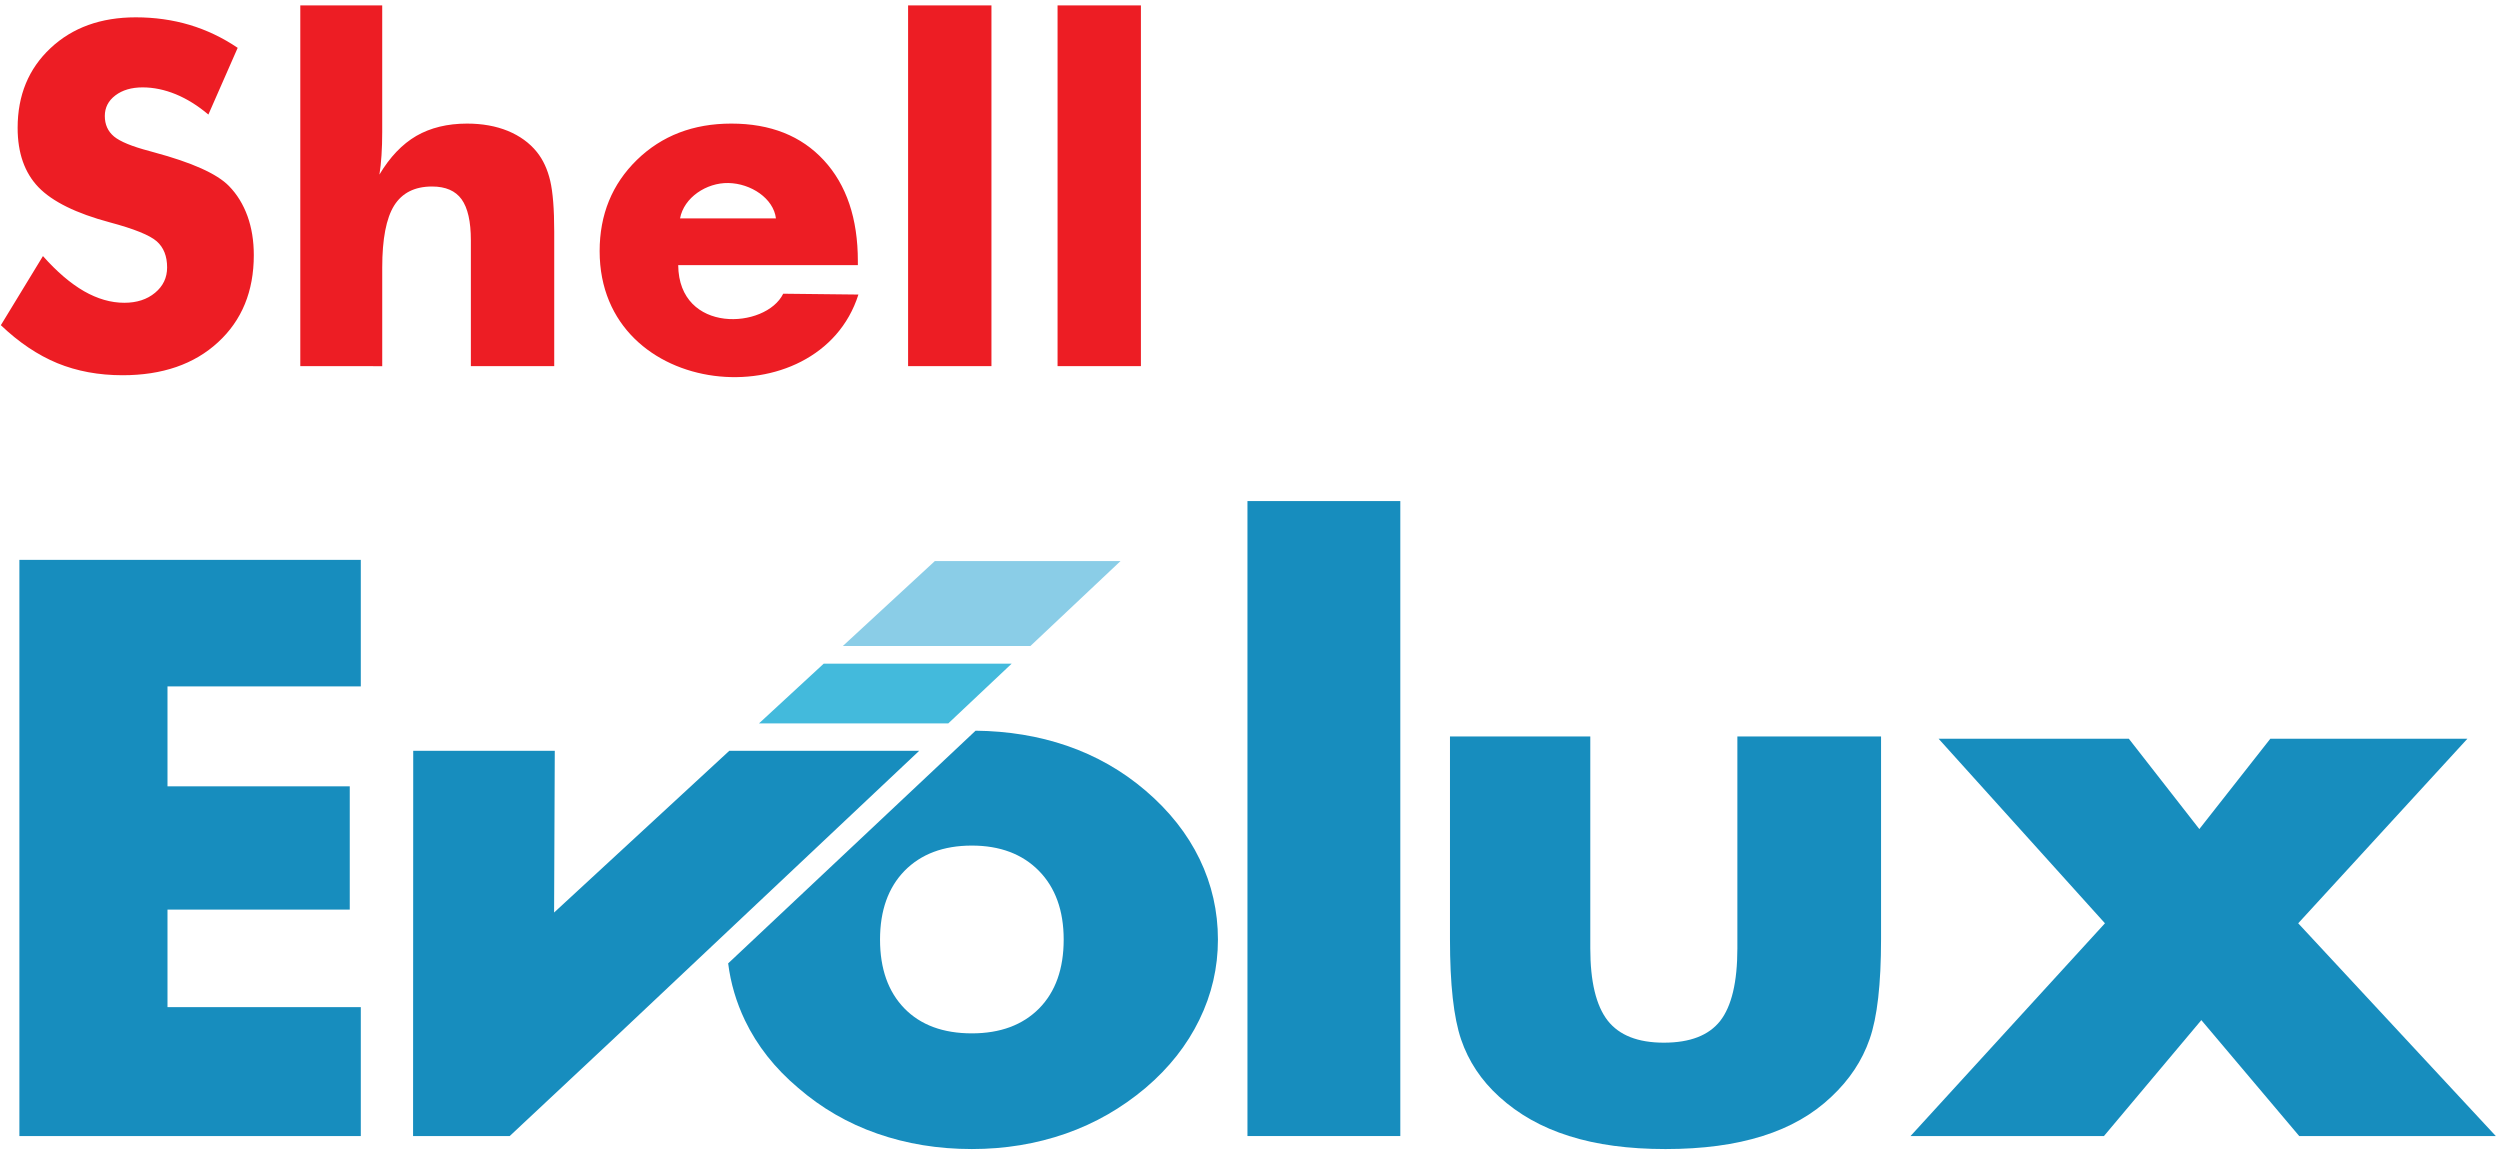
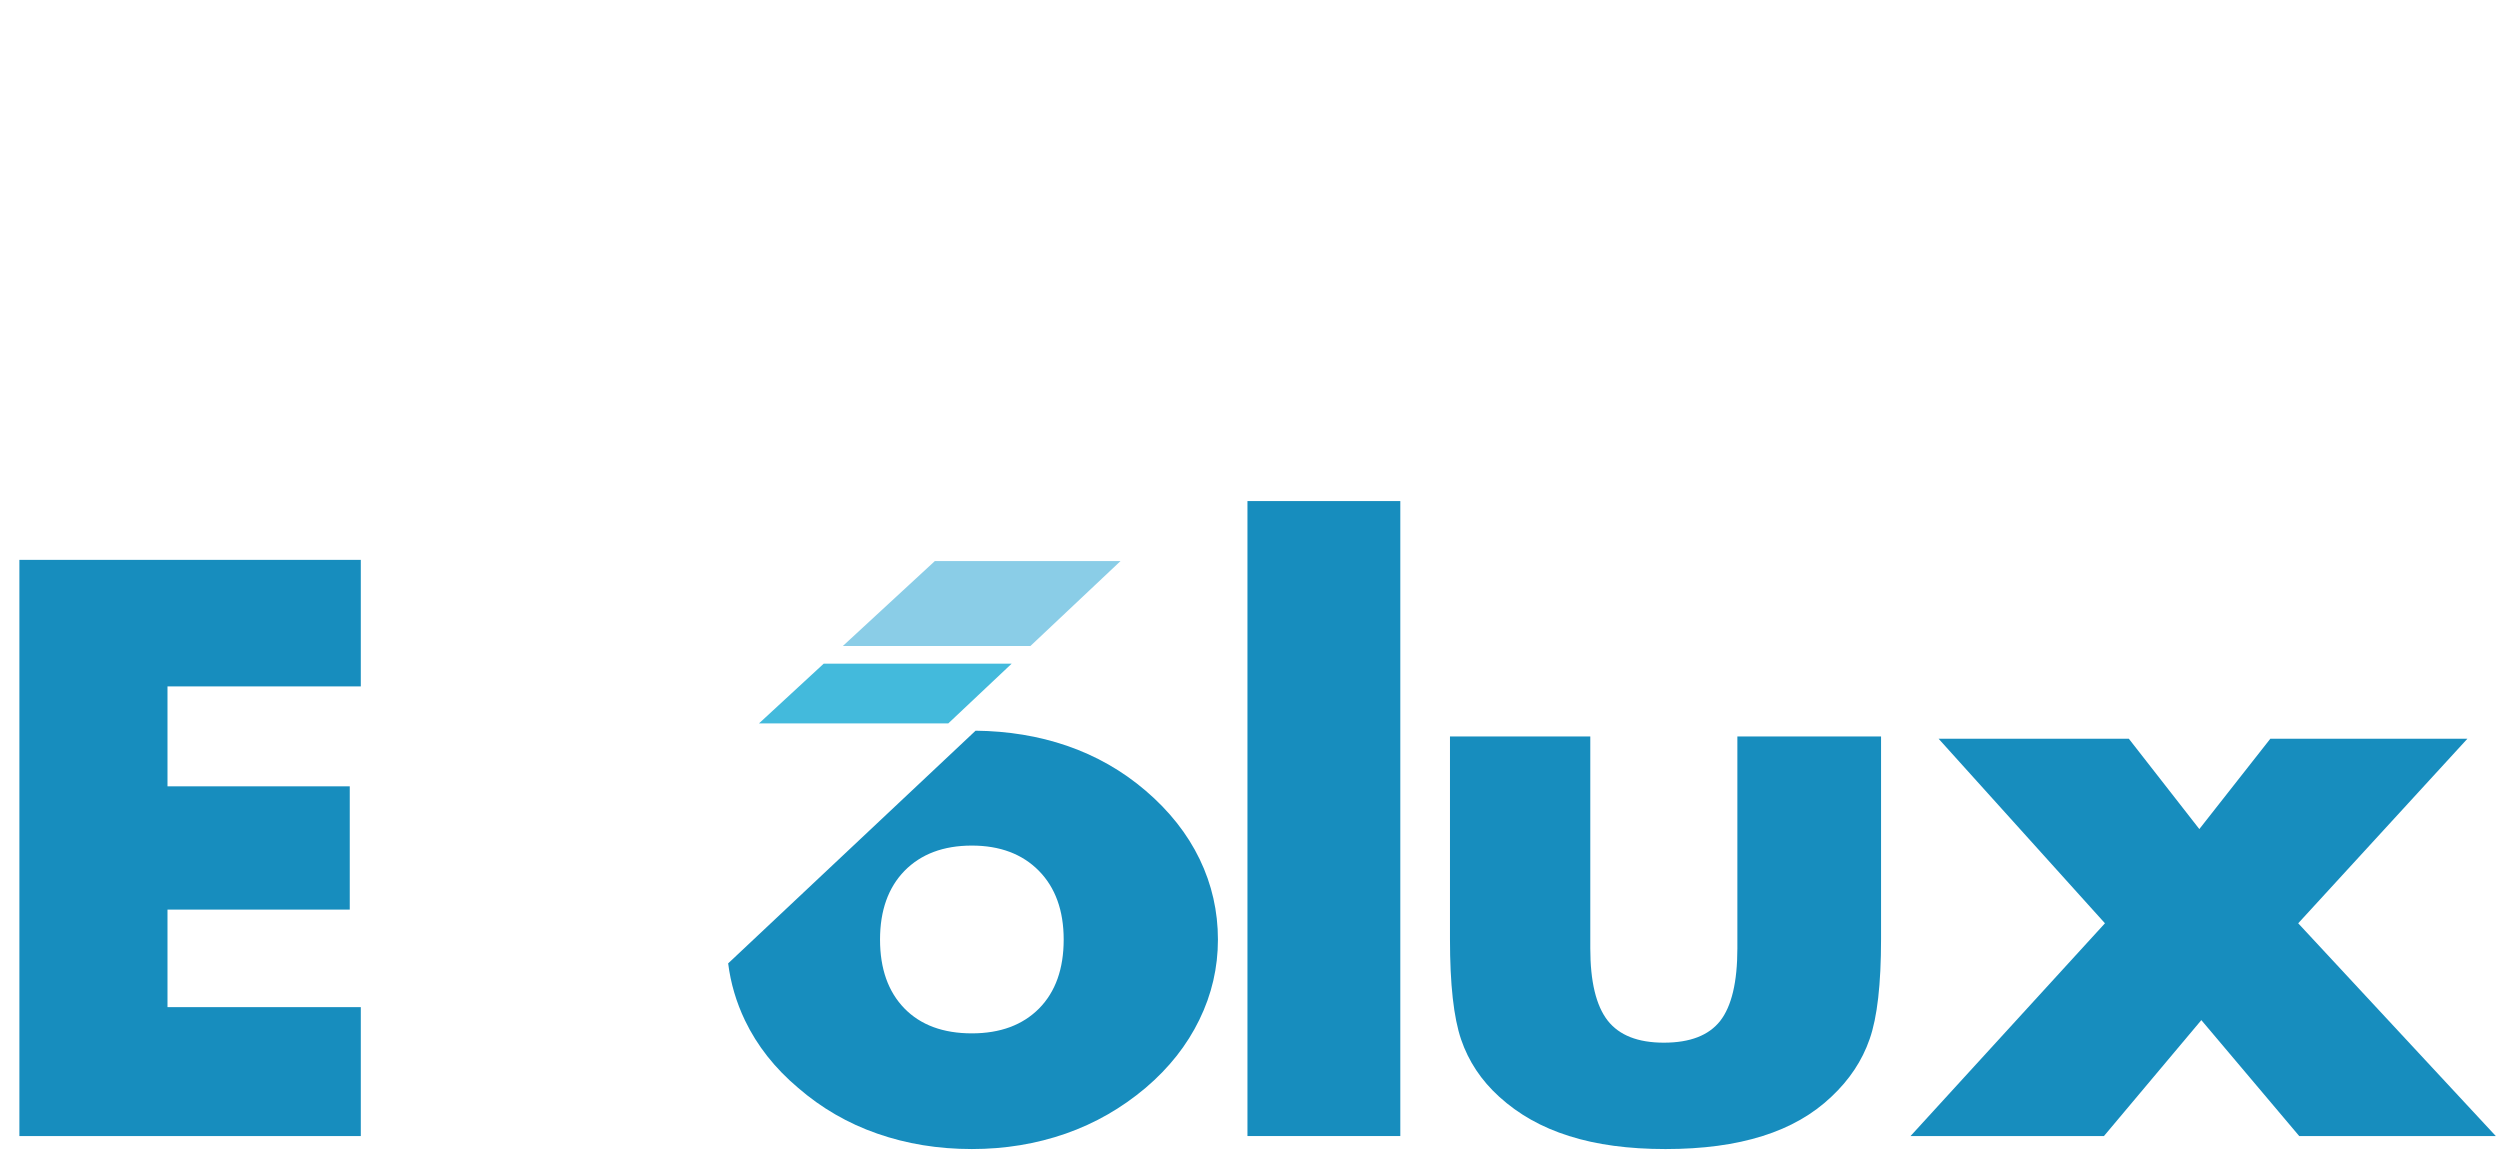
<svg xmlns="http://www.w3.org/2000/svg" xmlns:ns1="http://sodipodi.sourceforge.net/DTD/sodipodi-0.dtd" xmlns:ns2="http://www.inkscape.org/namespaces/inkscape" version="1.1" width="841.89" height="388.276" id="svg30" viewBox="0 0 841.89 388.276" ns1:docname="Shell Evolux Logo.svg" ns2:version="1.1 (c68e22c387, 2021-05-23)">
  <defs id="defs34" />
  <ns1:namedview id="namedview32" pagecolor="#ffffff" bordercolor="#666666" borderopacity="1.0" ns2:pageshadow="2" ns2:pageopacity="0.0" ns2:pagecheckerboard="0" showgrid="false" height="300.276px" ns2:zoom="0.83490743" ns2:cx="489.2758" ns2:cy="183.85272" ns2:window-width="1366" ns2:window-height="705" ns2:window-x="-8" ns2:window-y="-8" ns2:window-maximized="1" ns2:current-layer="svg30" />
  <g id="g9600" transform="matrix(3.286,0,0,3.134,-959.693,-743.731)">
    <path d="m 369.837,315.042 h 19.399 l 6.493,-6.416 h -19.263 z" style="fill:#43badc;fill-opacity:1;fill-rule:evenodd" id="path11" />
    <path d="m 378.43,306.725 h 19.223 l 9.238,-9.129 H 387.862 Z" style="fill:#8acde7;fill-opacity:1;fill-rule:evenodd" id="path13" />
-     <path d="m 334.387,359.381 0.016,-41.394 h 14.507 l -0.07,17.376 17.953,-17.376 h 19.462 l -30.95,30.582 h 3e-4 l -11.014,10.811 z" style="fill:#178dbe;fill-opacity:1;fill-rule:evenodd" id="path15" />
    <path d="m 416.871,338.273 c 0,3.022 -0.64,5.903 -1.904,8.613 -1.264,2.724 -3.091,5.165 -5.512,7.322 -2.437,2.157 -5.162,3.803 -8.177,4.91 -3.03,1.107 -6.228,1.66 -9.624,1.66 -3.457,0 -6.685,-0.554 -9.7,-1.66 -3.03,-1.107 -5.725,-2.753 -8.101,-4.91 -2.391,-2.114 -4.203,-4.527 -5.451,-7.251 -0.895,-1.963 -1.469,-4.006 -1.723,-6.129 l 25.356,-25.002 c 3.343,0.038 6.46,0.576 9.35,1.615 3,1.079 5.695,2.696 8.071,4.825 2.452,2.199 4.294,4.654 5.543,7.365 1.248,2.71 1.873,5.605 1.873,8.642 z m -15.807,0 c 0,-3.122 -0.853,-5.591 -2.543,-7.393 -1.69,-1.802 -3.99,-2.71 -6.868,-2.71 -2.909,0 -5.208,0.908 -6.898,2.71 -1.675,1.802 -2.513,4.271 -2.513,7.393 0,3.136 0.838,5.605 2.498,7.393 1.66,1.788 3.974,2.682 6.913,2.682 2.909,0 5.208,-0.894 6.898,-2.682 1.675,-1.788 2.512,-4.257 2.512,-7.393 z" style="fill:#178dbe;fill-opacity:1;fill-rule:evenodd" id="path17" />
    <path d="m 419.897,359.381 v -68.23 h 15.665 v 68.23 z" style="fill:#178dbe;fill-opacity:1;fill-rule:evenodd" id="path19" />
    <path d="m 484.829,316.443 v 21.793 c 0,4.82 -0.39,8.399 -1.169,10.723 -0.765,2.323 -2.079,4.387 -3.913,6.191 -1.891,1.891 -4.245,3.305 -7.06,4.229 -2.83,0.938 -6.136,1.4 -9.947,1.4 -3.782,0 -7.074,-0.462 -9.875,-1.4 -2.815,-0.924 -5.197,-2.338 -7.175,-4.229 -1.833,-1.746 -3.133,-3.796 -3.898,-6.148 -0.765,-2.352 -1.14,-5.946 -1.14,-10.766 v -21.793 h 14.38 v 22.774 c 0,3.564 0.592,6.148 1.776,7.75 1.184,1.588 3.104,2.381 5.761,2.381 2.685,0 4.605,-0.779 5.775,-2.338 1.169,-1.573 1.761,-4.171 1.761,-7.793 v -22.774 z" style="fill:#178dbe;fill-opacity:1;fill-rule:evenodd" id="path21" />
    <path d="m 517.447,326.396 7.275,-9.706 h 20.197 l -17.339,19.83 20.249,22.86 h -20.146 l -10.031,-12.456 -9.979,12.456 h -19.822 l 19.924,-22.86 -17.048,-19.83 h 19.496 z" style="fill:#178dbe;fill-opacity:1;fill-rule:evenodd" id="path23" />
    <path d="m 294.042,359.381 v -61.913 h 34.989 v 13.595 H 309.22 v 10.738 h 18.679 v 13.249 H 309.22 v 10.478 h 19.811 v 13.855 z" style="fill:#178dbe;fill-opacity:1;fill-rule:evenodd" id="path25" />
-     <path d="m 296.457,264.826 c 1.424,1.682 2.823,2.936 4.206,3.773 1.383,0.828 2.758,1.246 4.132,1.246 1.276,0 2.332,-0.358 3.151,-1.075 0.826,-0.717 1.235,-1.622 1.235,-2.722 0,-1.212 -0.352,-2.151 -1.064,-2.808 -0.712,-0.657 -2.316,-1.34 -4.82,-2.04 -3.437,-0.965 -5.875,-2.227 -7.299,-3.772 -1.424,-1.554 -2.136,-3.679 -2.136,-6.376 0,-3.507 1.121,-6.358 3.371,-8.569 2.242,-2.21 5.163,-3.311 8.739,-3.311 1.939,0 3.772,0.273 5.507,0.811 1.735,0.546 3.379,1.366 4.934,2.467 l -3.003,7.169 c -1.088,-0.964 -2.201,-1.69 -3.347,-2.185 -1.137,-0.486 -2.267,-0.734 -3.388,-0.734 -1.145,0 -2.078,0.29 -2.799,0.862 -0.72,0.572 -1.08,1.314 -1.08,2.211 0,0.913 0.311,1.647 0.941,2.202 0.63,0.546 1.849,1.075 3.65,1.57 l 0.434,0.128 c 3.903,1.101 6.472,2.304 7.7,3.627 0.835,0.896 1.464,1.98 1.898,3.235 0.433,1.263 0.646,2.654 0.646,4.19 0,3.884 -1.219,7.007 -3.666,9.363 -2.446,2.364 -5.712,3.542 -9.787,3.542 -2.447,0 -4.673,-0.435 -6.685,-1.298 -2.005,-0.87 -3.936,-2.228 -5.785,-4.08 z m 26.373,11.829 v -38.765 h 8.395 v 13.605 c 0,0.896 -0.024,1.732 -0.073,2.501 -0.049,0.768 -0.115,1.459 -0.213,2.074 1.072,-1.886 2.332,-3.269 3.781,-4.156 1.457,-0.879 3.191,-1.323 5.196,-1.323 1.571,0 2.962,0.265 4.182,0.785 1.219,0.529 2.218,1.28 2.978,2.27 0.646,0.845 1.097,1.886 1.367,3.098 0.27,1.22 0.409,3.038 0.409,5.454 v 14.458 h -8.543 v -13.527 c 0,-2.023 -0.319,-3.482 -0.949,-4.404 -0.63,-0.913 -1.637,-1.374 -3.027,-1.374 -1.776,0 -3.068,0.683 -3.887,2.048 -0.81,1.366 -1.22,3.585 -1.22,6.657 v 10.6 z m 48.745,-15.874 c -0.245,-2.15 -2.557,-3.761 -4.883,-3.805 -2.233,-0.042 -4.55,1.552 -4.945,3.805 z m 8.396,5.018 h -18.412 c 0.064,7.437 8.984,6.874 10.761,3.072 l 7.707,0.09 c -4.065,13.439 -26.52,11.402 -26.52,-4.664 0,-3.935 1.277,-7.203 3.821,-9.806 2.553,-2.603 5.777,-3.9 9.672,-3.9 4.01,0 7.176,1.314 9.492,3.952 2.316,2.637 3.478,6.247 3.478,10.831 z m 5.147,10.856 v -38.765 h 8.543 v 38.765 z m 15.318,0 v -38.765 h 8.543 v 38.765 z" style="fill:#ed1d24;fill-opacity:1;fill-rule:evenodd" id="path27" />
  </g>
  <style type="text/css" id="style2">
	.st0{fill:#ED1D24;}
	.st1{fill-rule:evenodd;clip-rule:evenodd;fill:#ED1D24;}
</style>
  <style type="text/css" id="style2-8">
	.st0{fill:#ED1D24;}
	.st1{fill-rule:evenodd;clip-rule:evenodd;fill:#ED1D24;}
</style>
</svg>